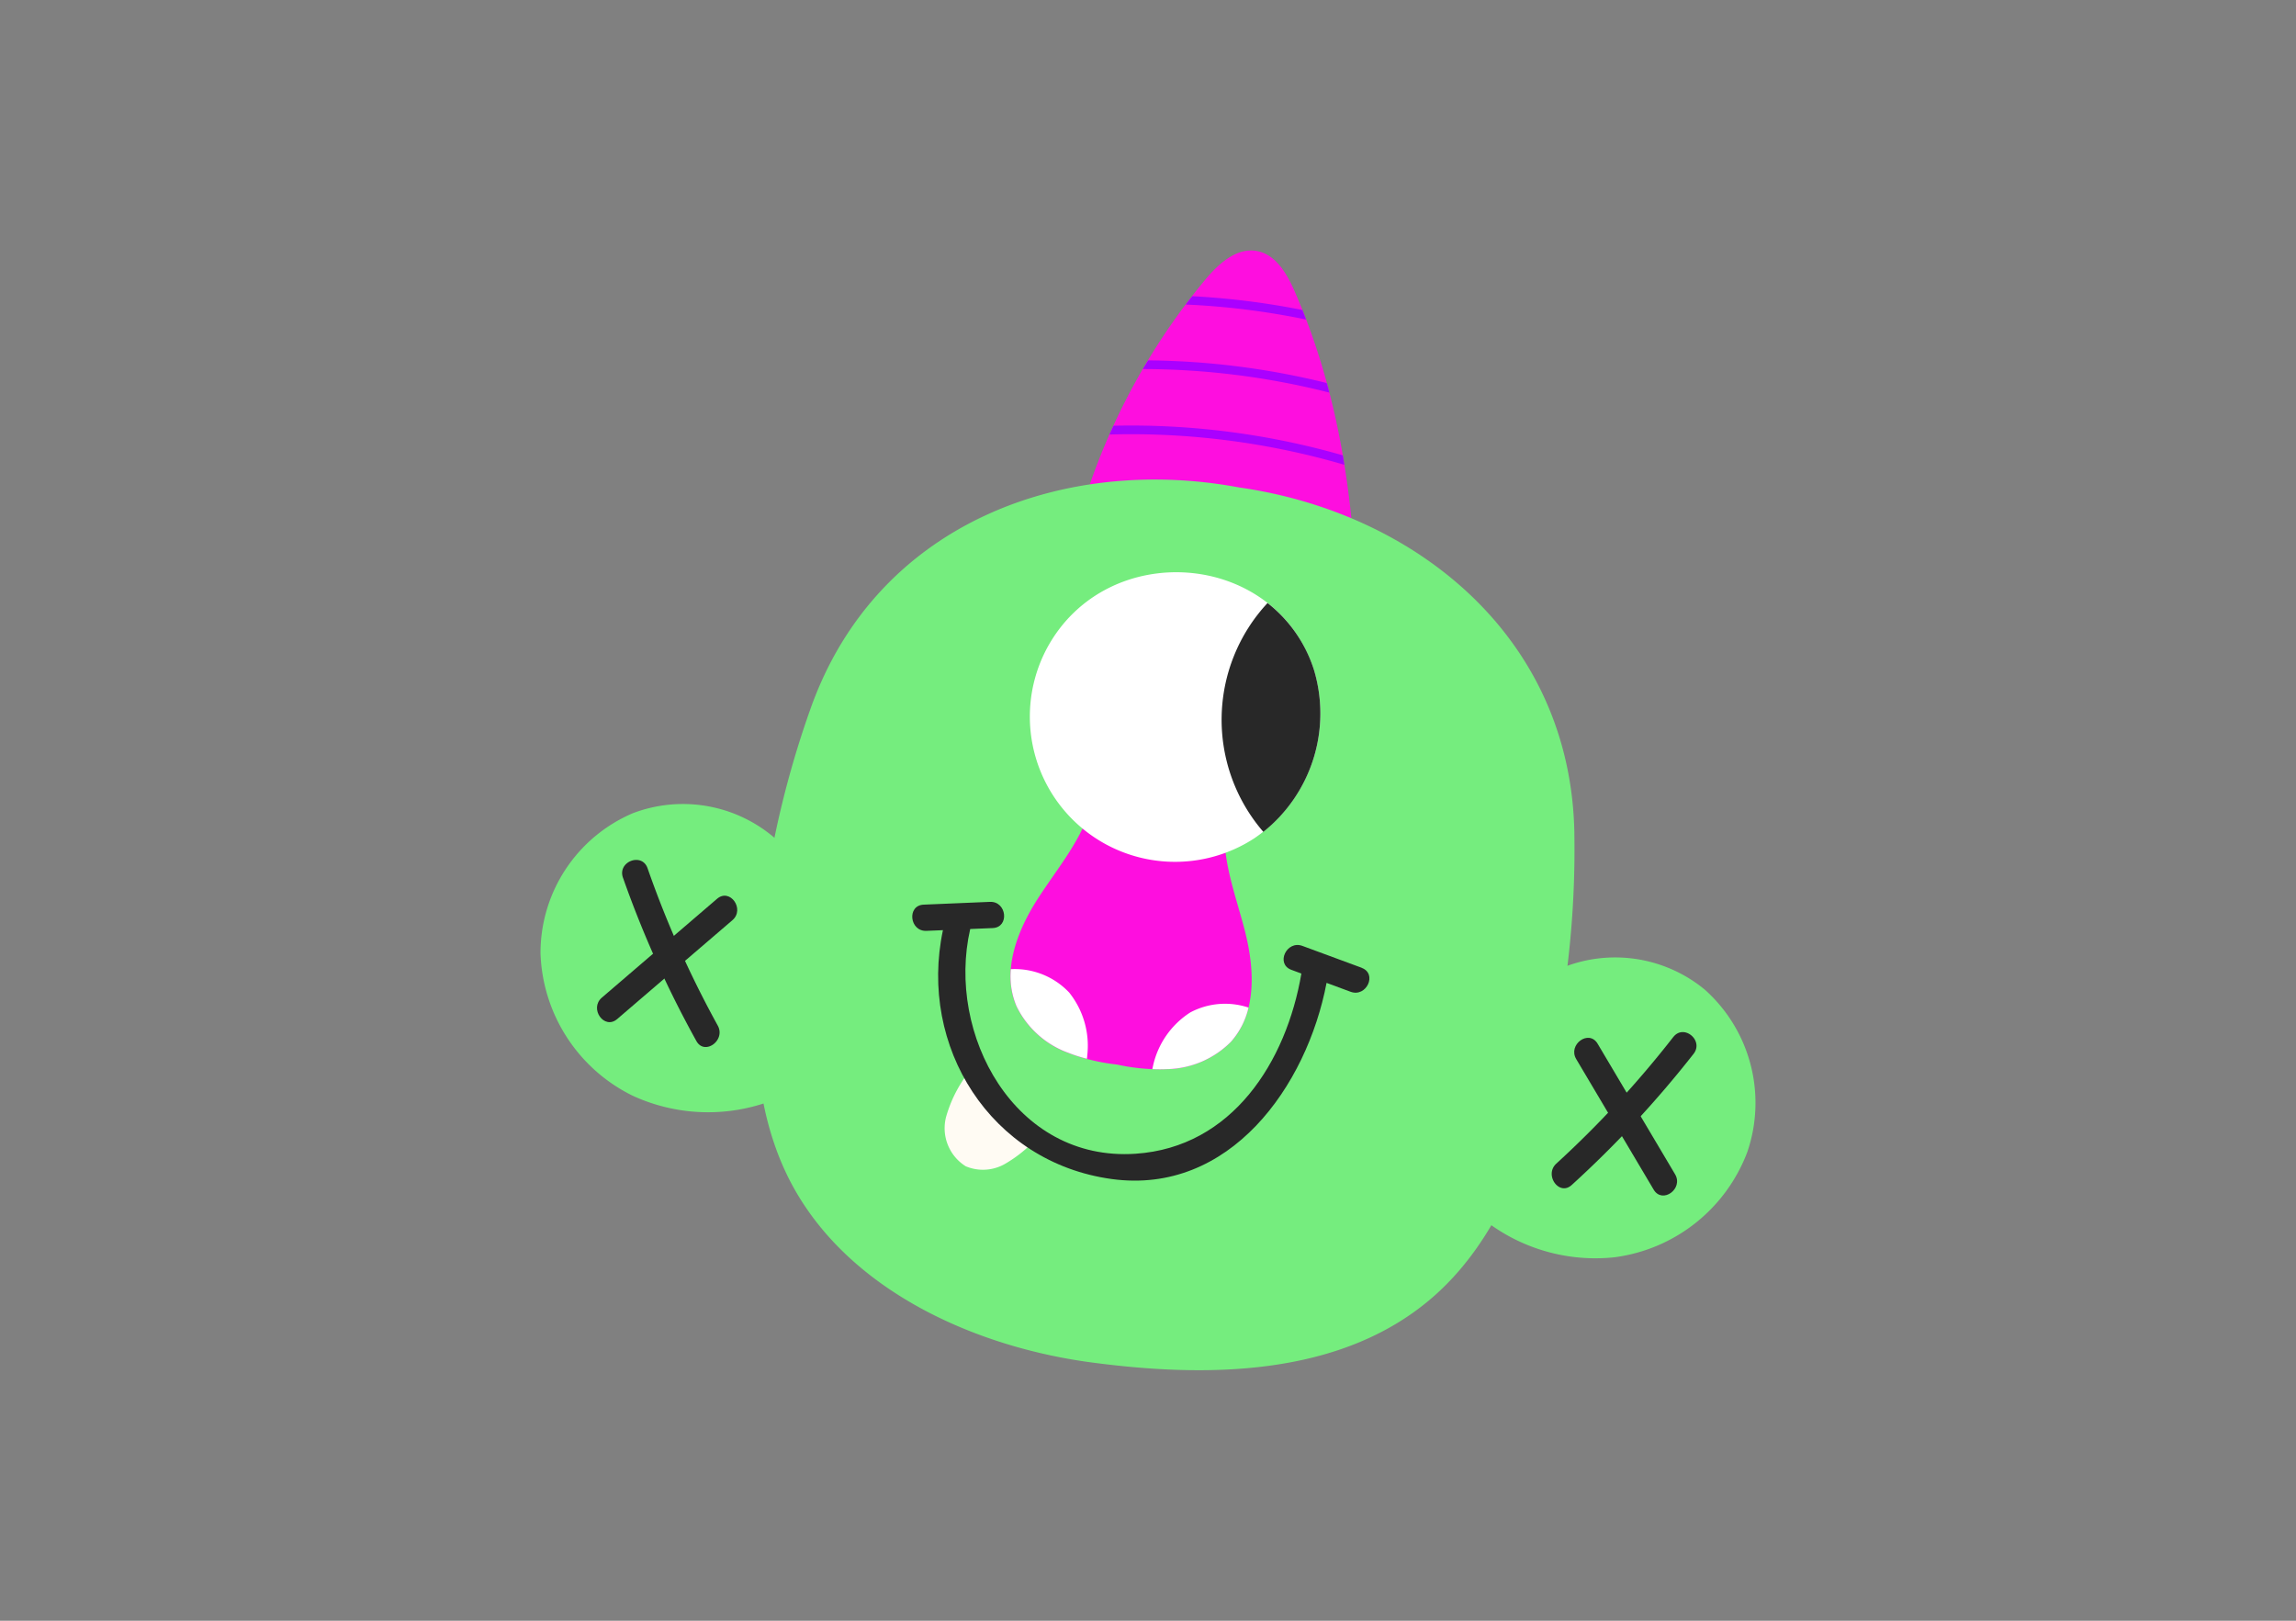
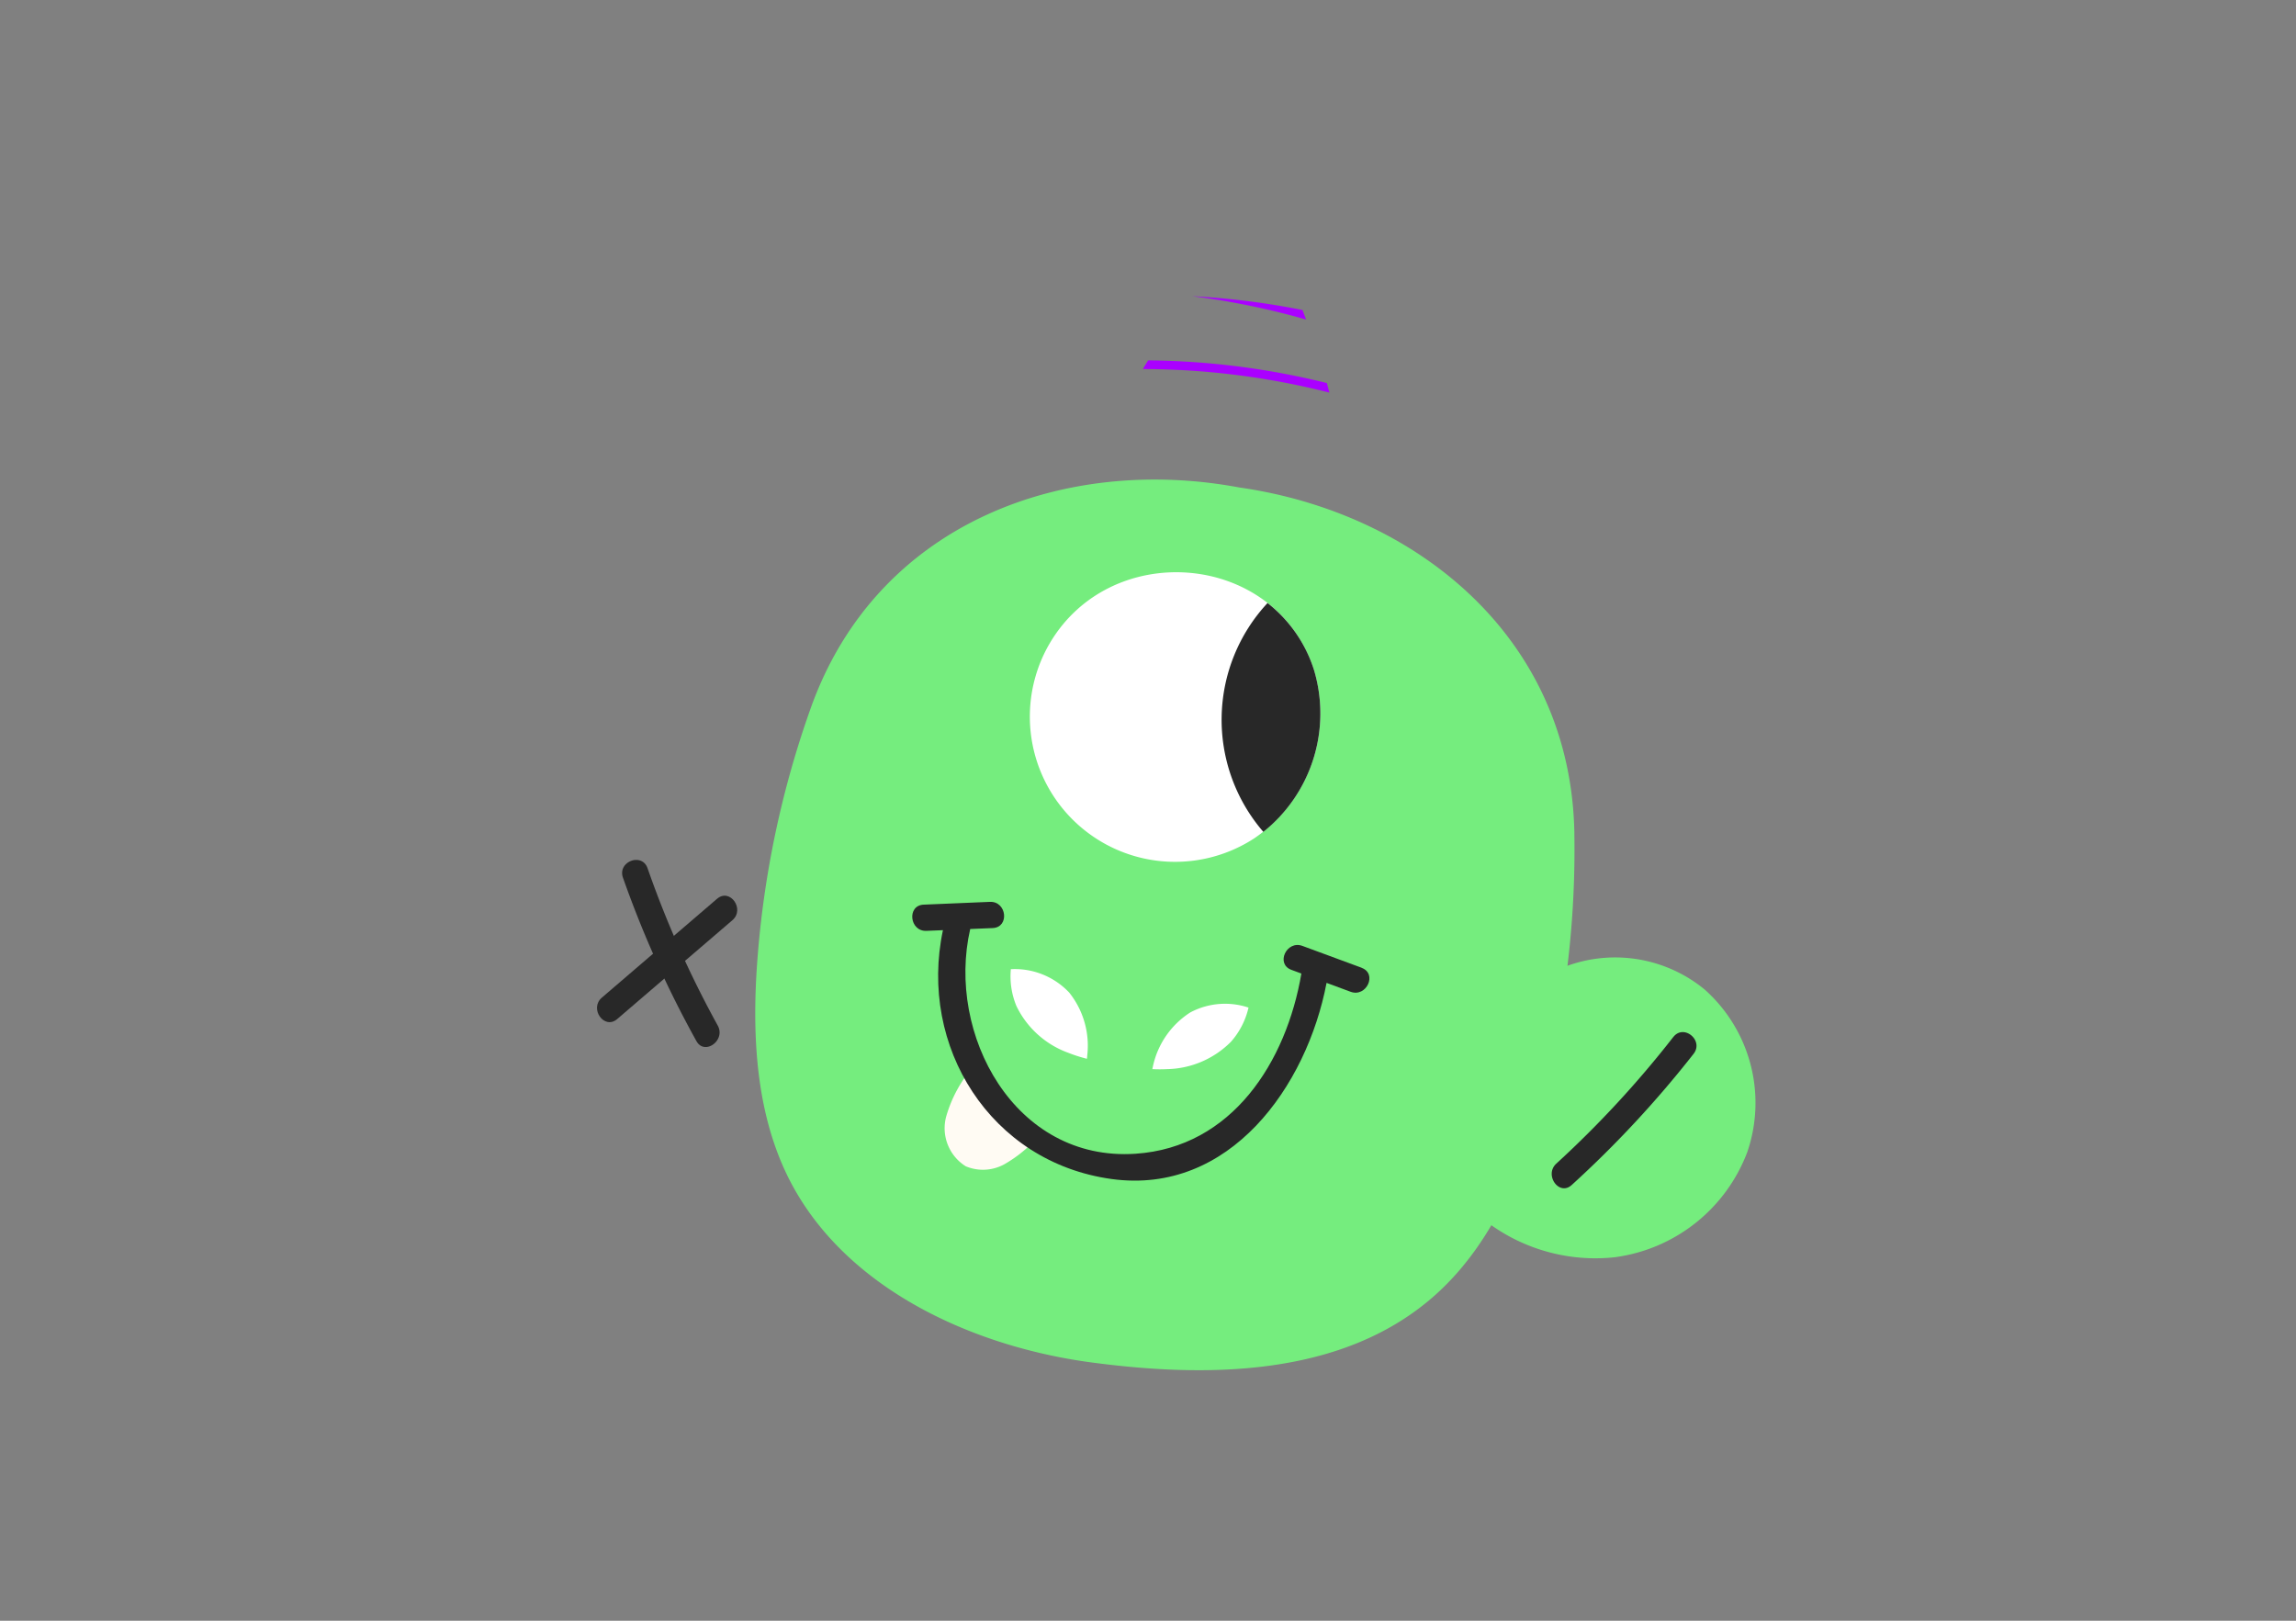
<svg xmlns="http://www.w3.org/2000/svg" width="170" height="120" viewBox="0 0 170 120">
  <rect x="0" y="0" width="170" height="120" fill="#808080" stroke="none" />
  <defs>
    <clipPath id="clip-path">
      <rect id="Retângulo_9741" data-name="Retângulo 9741" width="89.958" height="82.905" fill="none" />
    </clipPath>
    <clipPath id="clip-img-valores">
      <rect width="170" height="120" />
    </clipPath>
  </defs>
  <g id="img-valores" clip-path="url(#clip-img-valores)">
    <g id="Grupo_8485" data-name="Grupo 8485" transform="translate(520.5 -2684.453)">
      <g id="Grupo_8460" data-name="Grupo 8460" transform="translate(-480.479 2703)">
        <g id="Grupo_8459" data-name="Grupo 8459" clip-path="url(#clip-path)">
-           <path id="Caminho_8669" data-name="Caminho 8669" d="M63.2,20.776A48.694,48.694,0,0,1,72.763,2.213c.99-1.193,2.33-2.449,3.857-2.175C78.07.3,78.9,1.8,79.483,3.157,82.506,10.139,83.664,17.387,84,25.022" transform="translate(-23.588 0)" fill="#fe0edf" />
          <path id="Caminho_8670" data-name="Caminho 8670" d="M86.017,53.26C85.766,38.643,74.165,29.487,61.2,27.644c-12.87-2.409-26.794,2.547-31.716,16.312a71.348,71.348,0,0,0-3.975,18.882c-.419,5.845-.038,12.008,2.934,17.058,4.413,7.5,13.518,11.43,21.823,12.533,8.458,1.124,18.4,1.1,25.218-4.792,4.434-3.832,6.77-9.547,8.246-15.218a71.333,71.333,0,0,0,2.285-19.16" transform="translate(-9.468 -10.099)" fill="#75ed7e" />
-           <path id="Caminho_8671" data-name="Caminho 8671" d="M18.7,69.313A10.427,10.427,0,0,0,6.834,66.066,11.241,11.241,0,0,0,0,76.452a12.2,12.2,0,0,0,6.83,10.533,13.351,13.351,0,0,0,12.64-.8" transform="translate(0 -24.401)" fill="#75ed7e" />
          <path id="Caminho_8672" data-name="Caminho 8672" d="M9.7,73.3a79.062,79.062,0,0,0,5.436,12.095c.608,1.1,2.186-.049,1.585-1.138a76.079,76.079,0,0,1-5.2-11.655c-.416-1.187-2.238-.49-1.822.7" transform="translate(-3.596 -26.865)" fill="#282828" />
          <path id="Caminho_8673" data-name="Caminho 8673" d="M8.166,85.349l8.532-7.32c.948-.814-.181-2.406-1.137-1.585l-8.532,7.32c-.948.814.181,2.406,1.137,1.585" transform="translate(-2.49 -28.444)" fill="#282828" />
          <path id="Caminho_8674" data-name="Caminho 8674" d="M114.291,85.164a10.426,10.426,0,0,1,12.278.726,11.24,11.24,0,0,1,3.145,12.028,12.2,12.2,0,0,1-9.844,7.789,13.35,13.35,0,0,1-11.719-4.806" transform="translate(-40.363 -31.163)" fill="#75ed7e" />
          <path id="Caminho_8675" data-name="Caminho 8675" d="M128.452,92.691a76.16,76.16,0,0,1-8.66,9.374c-.918.838.209,2.433,1.138,1.585a79.073,79.073,0,0,0,9.025-9.714c.775-.992-.728-2.236-1.5-1.245" transform="translate(-44.58 -34.457)" fill="#282828" />
-           <path id="Caminho_8676" data-name="Caminho 8676" d="M129.576,103.107l-5.736-9.668c-.642-1.084-2.222.063-1.585,1.137l5.736,9.668c.642,1.084,2.223-.063,1.585-1.137" transform="translate(-45.571 -34.709)" fill="#282828" />
-           <path id="Caminho_8677" data-name="Caminho 8677" d="M76.7,5.4c-.16.206-.327.408-.484.617A56.346,56.346,0,0,1,85.13,7.128c-.09-.235-.177-.471-.271-.706A56.867,56.867,0,0,0,76.7,5.4" transform="translate(-28.444 -2.016)" fill="#a0f" />
+           <path id="Caminho_8677" data-name="Caminho 8677" d="M76.7,5.4A56.346,56.346,0,0,1,85.13,7.128c-.09-.235-.177-.471-.271-.706A56.867,56.867,0,0,0,76.7,5.4" transform="translate(-28.444 -2.016)" fill="#a0f" />
          <path id="Caminho_8678" data-name="Caminho 8678" d="M71.543,12.978c-.13.215-.266.426-.392.642a56.284,56.284,0,0,1,13.81,1.745c-.061-.236-.12-.472-.184-.707a56.91,56.91,0,0,0-13.234-1.68" transform="translate(-26.554 -4.843)" fill="#a0f" />
-           <path id="Caminho_8679" data-name="Caminho 8679" d="M67.513,20.69c-.1.217-.2.433-.3.651A56.248,56.248,0,0,1,84.6,23.581c-.037-.233-.073-.465-.113-.7A56.873,56.873,0,0,0,67.513,20.69" transform="translate(-25.086 -7.716)" fill="#a0f" />
-           <path id="Caminho_8680" data-name="Caminho 8680" d="M72.924,74.839c-.676-2.718-1.794-5.422-1.533-8.21l-3.811-1.049.035-.216-1.039-.06-1-.276-.036.217-3.946-.228c-.646,2.725-2.572,4.928-4.083,7.286s-2.654,5.339-1.551,7.913a6.858,6.858,0,0,0,3.835,3.456,14.644,14.644,0,0,0,3.618.867,14.649,14.649,0,0,0,3.7.338,6.861,6.861,0,0,0,4.741-2.045c1.87-2.085,1.742-5.275,1.067-7.993" transform="translate(-20.72 -24.264)" fill="#fe0edf" />
          <path id="Caminho_8681" data-name="Caminho 8681" d="M78.11,91.779a5.758,5.758,0,0,0,1.283-2.512,5.482,5.482,0,0,0-4.316.362,6.309,6.309,0,0,0-2.766,4.011c-.015.061-.026.123-.039.184a10.694,10.694,0,0,0,1.1,0,6.858,6.858,0,0,0,4.74-2.045" transform="translate(-26.972 -33.212)" fill="#fff" />
          <path id="Caminho_8682" data-name="Caminho 8682" d="M61.2,91.31a6.305,6.305,0,0,0-1.334-4.687A5.541,5.541,0,0,0,55.6,84.89c-.018,0-.036,0-.054,0a5.74,5.74,0,0,0,.415,2.737,6.858,6.858,0,0,0,3.835,3.456,11.1,11.1,0,0,0,1.383.444c.008-.074.019-.147.024-.221" transform="translate(-20.722 -31.681)" fill="#fff" />
          <path id="Caminho_8683" data-name="Caminho 8683" d="M49.849,96.453a9.728,9.728,0,0,0-1.988,3.695,3.324,3.324,0,0,0,1.455,3.653,3.279,3.279,0,0,0,2.889-.165,9.7,9.7,0,0,0,2.33-1.872" transform="translate(-17.833 -35.997)" fill="#fffbf3" />
          <path id="Caminho_8684" data-name="Caminho 8684" d="M78.872,45.219c-2.9-8.86-15.3-9.726-19.721-1.664A10.751,10.751,0,0,0,74.469,57.7a11.175,11.175,0,0,0,4.4-12.481" transform="translate(-21.611 -14.184)" fill="#fff" />
          <path id="Caminho_8685" data-name="Caminho 8685" d="M83.856,41.642a12.688,12.688,0,0,0-.311,16.943,11.214,11.214,0,0,0,3.743-12.009,10.207,10.207,0,0,0-3.432-4.934" transform="translate(-30.026 -15.541)" fill="#282828" />
          <path id="Caminho_8686" data-name="Caminho 8686" d="M77.188,81.819,72.8,80.2c-1.174-.434-2,1.336-.817,1.772l.742.275c-1.114,6.522-5.11,12.865-12.286,13.343-8.959.6-14.02-8.864-12.235-16.64l1.666-.07c1.257-.053,1.047-1.993-.206-1.94l-4.907.206c-1.257.053-1.047,1.993.206,1.941l1.222-.051c-1.823,8.6,3.505,17.189,12.488,18.425,8.746,1.2,14.456-6.865,15.916-14.523l1.781.659c1.174.434,2-1.336.817-1.772" transform="translate(-16.389 -28.712)" fill="#282828" />
        </g>
      </g>
    </g>
  </g>
</svg>